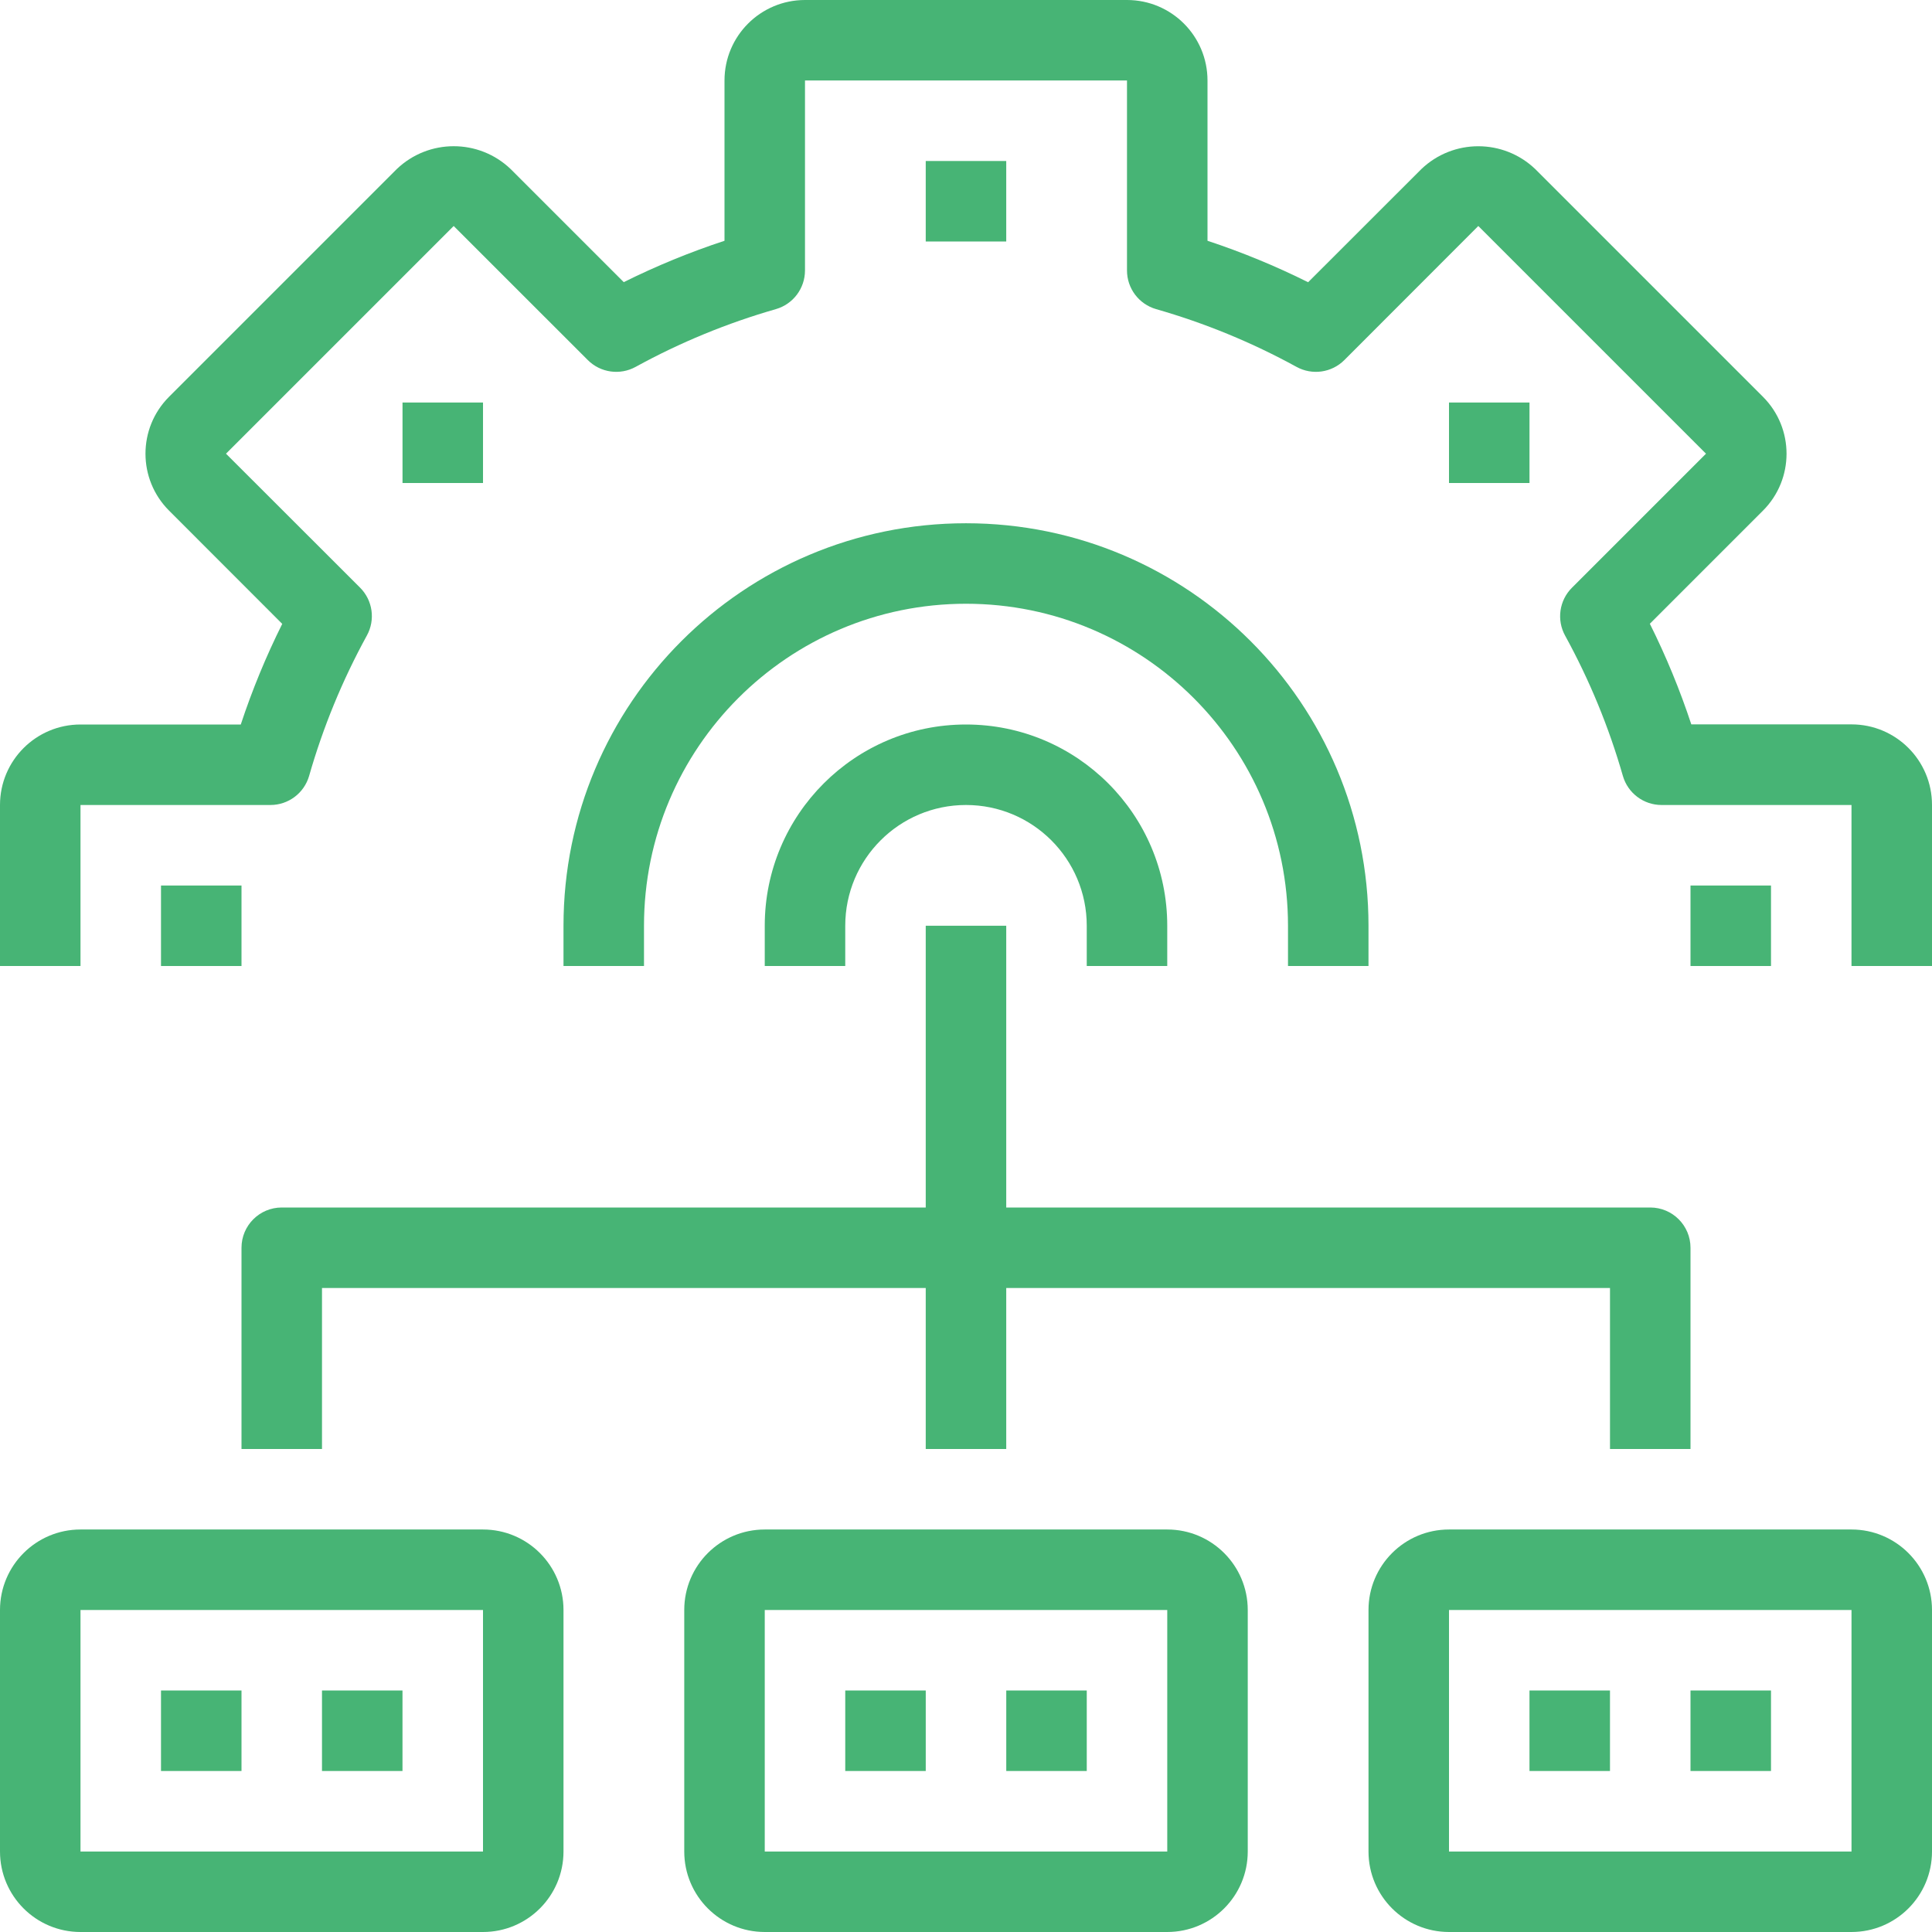
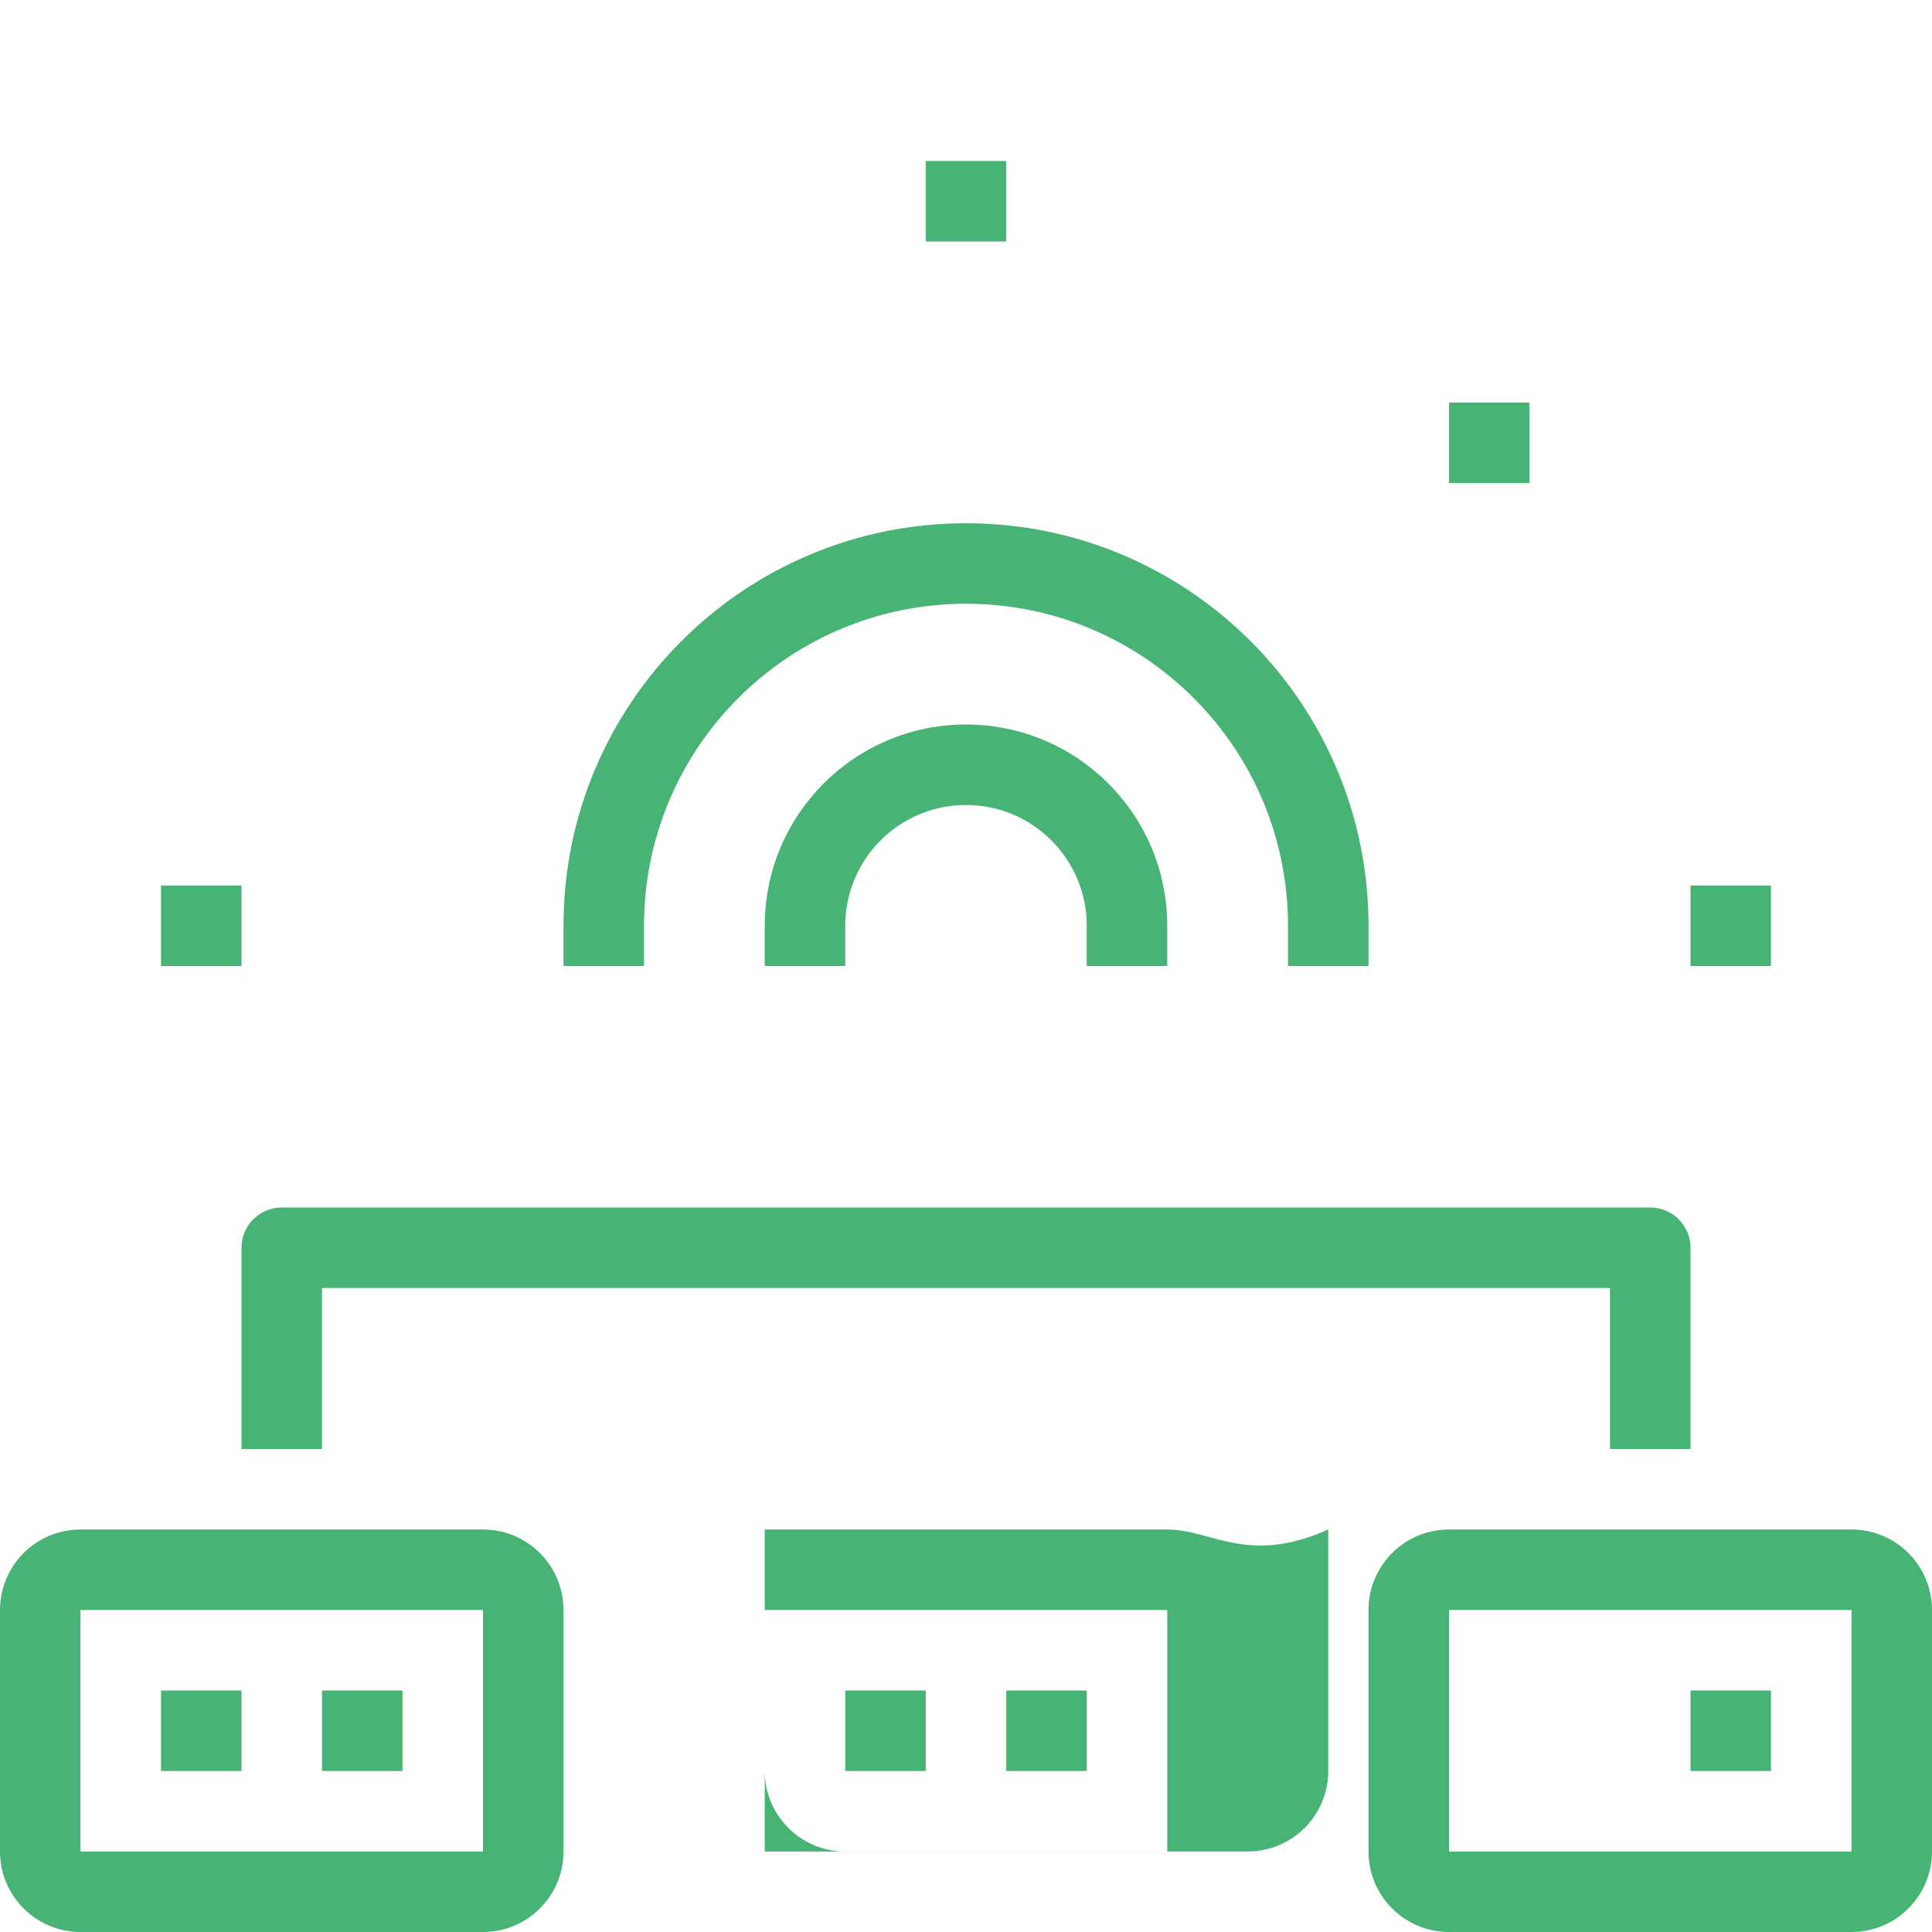
<svg xmlns="http://www.w3.org/2000/svg" version="1.1" id="Capa_1" x="0px" y="0px" viewBox="0 0 512 512" style="enable-background:new 0 0 512 512;" xml:space="preserve" width="512px" height="512px">
  <g>
    <g>
-       <path d="M490.667,191.968h-42.453c-3.019-9.141-6.69-18.052-10.987-26.667l29.973-29.973c0.002-0.002,0.004-0.004,0.006-0.006    c8.329-8.333,8.327-21.84-0.006-30.17L406.848,44.8c-8.441-8.057-21.724-8.057-30.165,0l-30.016,29.995    c-8.614-4.296-17.526-7.968-26.667-10.987V21.333C320,9.551,310.449,0,298.667,0h-85.333C201.551,0,192,9.551,192,21.333v42.475    c-9.151,3.01-18.074,6.675-26.699,10.965L135.328,44.8c-8.441-8.069-21.735-8.069-30.176,0L44.8,105.152    c-8.328,8.331-8.328,21.835,0,30.165l29.995,30.016c-4.296,8.614-7.968,17.526-10.987,26.667H21.333    C9.551,192,0,201.551,0,213.333V256h21.333v-42.667h50.336c4.754,0.001,8.934-3.144,10.251-7.712    c3.7-12.925,8.83-25.397,15.296-37.184c2.301-4.161,1.57-9.342-1.792-12.704l-35.531-35.499l60.341-60.341l35.541,35.531    c3.36,3.357,8.535,4.087,12.693,1.792c11.778-6.462,24.239-11.592,37.152-15.296c4.568-1.317,7.713-5.497,7.712-10.251V21.333    h85.333v50.336c-0.001,4.754,3.144,8.934,7.712,10.251c12.928,3.701,25.403,8.831,37.195,15.296    c4.158,2.295,9.333,1.565,12.693-1.792l35.499-35.531l60.341,60.341l-35.531,35.531c-3.362,3.362-4.093,8.543-1.792,12.704    c6.464,11.777,11.594,24.238,15.296,37.152c1.317,4.568,5.497,7.713,10.251,7.712h50.336V256H512v-42.699    C512,201.519,502.449,191.968,490.667,191.968z" fill="#47b475" />
-     </g>
+       </g>
  </g>
  <g>
    <g>
      <path d="M256,138.667c-58.91,0-106.667,47.756-106.667,106.667V256h21.333v-10.667C170.667,198.205,208.872,160,256,160    s85.333,38.205,85.333,85.333V256h21.333v-10.667C362.667,186.423,314.91,138.667,256,138.667z" fill="#47b475" />
    </g>
  </g>
  <g>
    <g>
      <rect x="245.33" y="42.667" width="21.333" height="21.333" fill="#47b475" />
    </g>
  </g>
  <g>
    <g>
-       <rect x="106.67" y="106.67" width="21.333" height="21.333" fill="#47b475" />
-     </g>
+       </g>
  </g>
  <g>
    <g>
      <rect x="42.667" y="234.67" width="21.333" height="21.333" fill="#47b475" />
    </g>
  </g>
  <g>
    <g>
      <rect x="448" y="234.67" width="21.333" height="21.333" fill="#47b475" />
    </g>
  </g>
  <g>
    <g>
      <rect x="384" y="106.67" width="21.333" height="21.333" fill="#47b475" />
    </g>
  </g>
  <g>
    <g>
      <path d="M128,405.333H21.333C9.551,405.333,0,414.885,0,426.667v64C0,502.449,9.551,512,21.333,512H128    c11.782,0,21.333-9.551,21.333-21.333v-64C149.333,414.885,139.782,405.333,128,405.333z M128,490.667H21.333v-64H128V490.667z" fill="#47b475" />
    </g>
  </g>
  <g>
    <g>
      <path d="M490.667,405.333H384c-11.782,0-21.333,9.551-21.333,21.333v64c0,11.782,9.551,21.333,21.333,21.333h106.667    c11.782,0,21.333-9.551,21.333-21.333v-64C512,414.885,502.449,405.333,490.667,405.333z M490.667,490.667H384v-64h106.667    V490.667z" fill="#47b475" />
    </g>
  </g>
  <g>
    <g>
-       <path d="M309.333,405.333H202.667c-11.782,0-21.333,9.551-21.333,21.333v64c0,11.782,9.551,21.333,21.333,21.333h106.667    c11.782,0,21.333-9.551,21.333-21.333v-64C330.667,414.885,321.115,405.333,309.333,405.333z M309.334,490.667h-0.001H202.667v-64    h106.667V490.667z" fill="#47b475" />
+       <path d="M309.333,405.333H202.667v64c0,11.782,9.551,21.333,21.333,21.333h106.667    c11.782,0,21.333-9.551,21.333-21.333v-64C330.667,414.885,321.115,405.333,309.333,405.333z M309.334,490.667h-0.001H202.667v-64    h106.667V490.667z" fill="#47b475" />
    </g>
  </g>
  <g>
    <g>
      <path d="M437.333,320H74.667C68.776,320,64,324.776,64,330.667V384h21.333v-42.667h341.333V384H448v-53.333    C448,324.776,443.224,320,437.333,320z" fill="#47b475" />
    </g>
  </g>
  <g>
    <g>
-       <rect x="245.33" y="245.33" width="21.333" height="138.67" fill="#47b475" />
-     </g>
+       </g>
  </g>
  <g>
    <g>
      <rect x="42.667" y="448" width="21.333" height="21.333" fill="#47b475" />
    </g>
  </g>
  <g>
    <g>
      <rect x="85.33" y="448" width="21.333" height="21.333" fill="#47b475" />
    </g>
  </g>
  <g>
    <g>
      <rect x="224" y="448" width="21.333" height="21.333" fill="#47b475" />
    </g>
  </g>
  <g>
    <g>
      <rect x="266.67" y="448" width="21.333" height="21.333" fill="#47b475" />
    </g>
  </g>
  <g>
    <g>
-       <rect x="405.33" y="448" width="21.333" height="21.333" fill="#47b475" />
-     </g>
+       </g>
  </g>
  <g>
    <g>
      <rect x="448" y="448" width="21.333" height="21.333" fill="#47b475" />
    </g>
  </g>
  <g>
    <g>
      <path d="M256,192c-29.455,0-53.333,23.878-53.333,53.333V256H224v-10.667c0-17.673,14.327-32,32-32c17.673,0,32,14.327,32,32V256    h21.333v-10.667C309.333,215.878,285.455,192,256,192z" fill="#47b475" />
    </g>
  </g>
  <g>
</g>
  <g>
</g>
  <g>
</g>
  <g>
</g>
  <g>
</g>
  <g>
</g>
  <g>
</g>
  <g>
</g>
  <g>
</g>
  <g>
</g>
  <g>
</g>
  <g>
</g>
  <g>
</g>
  <g>
</g>
  <g>
</g>
</svg>